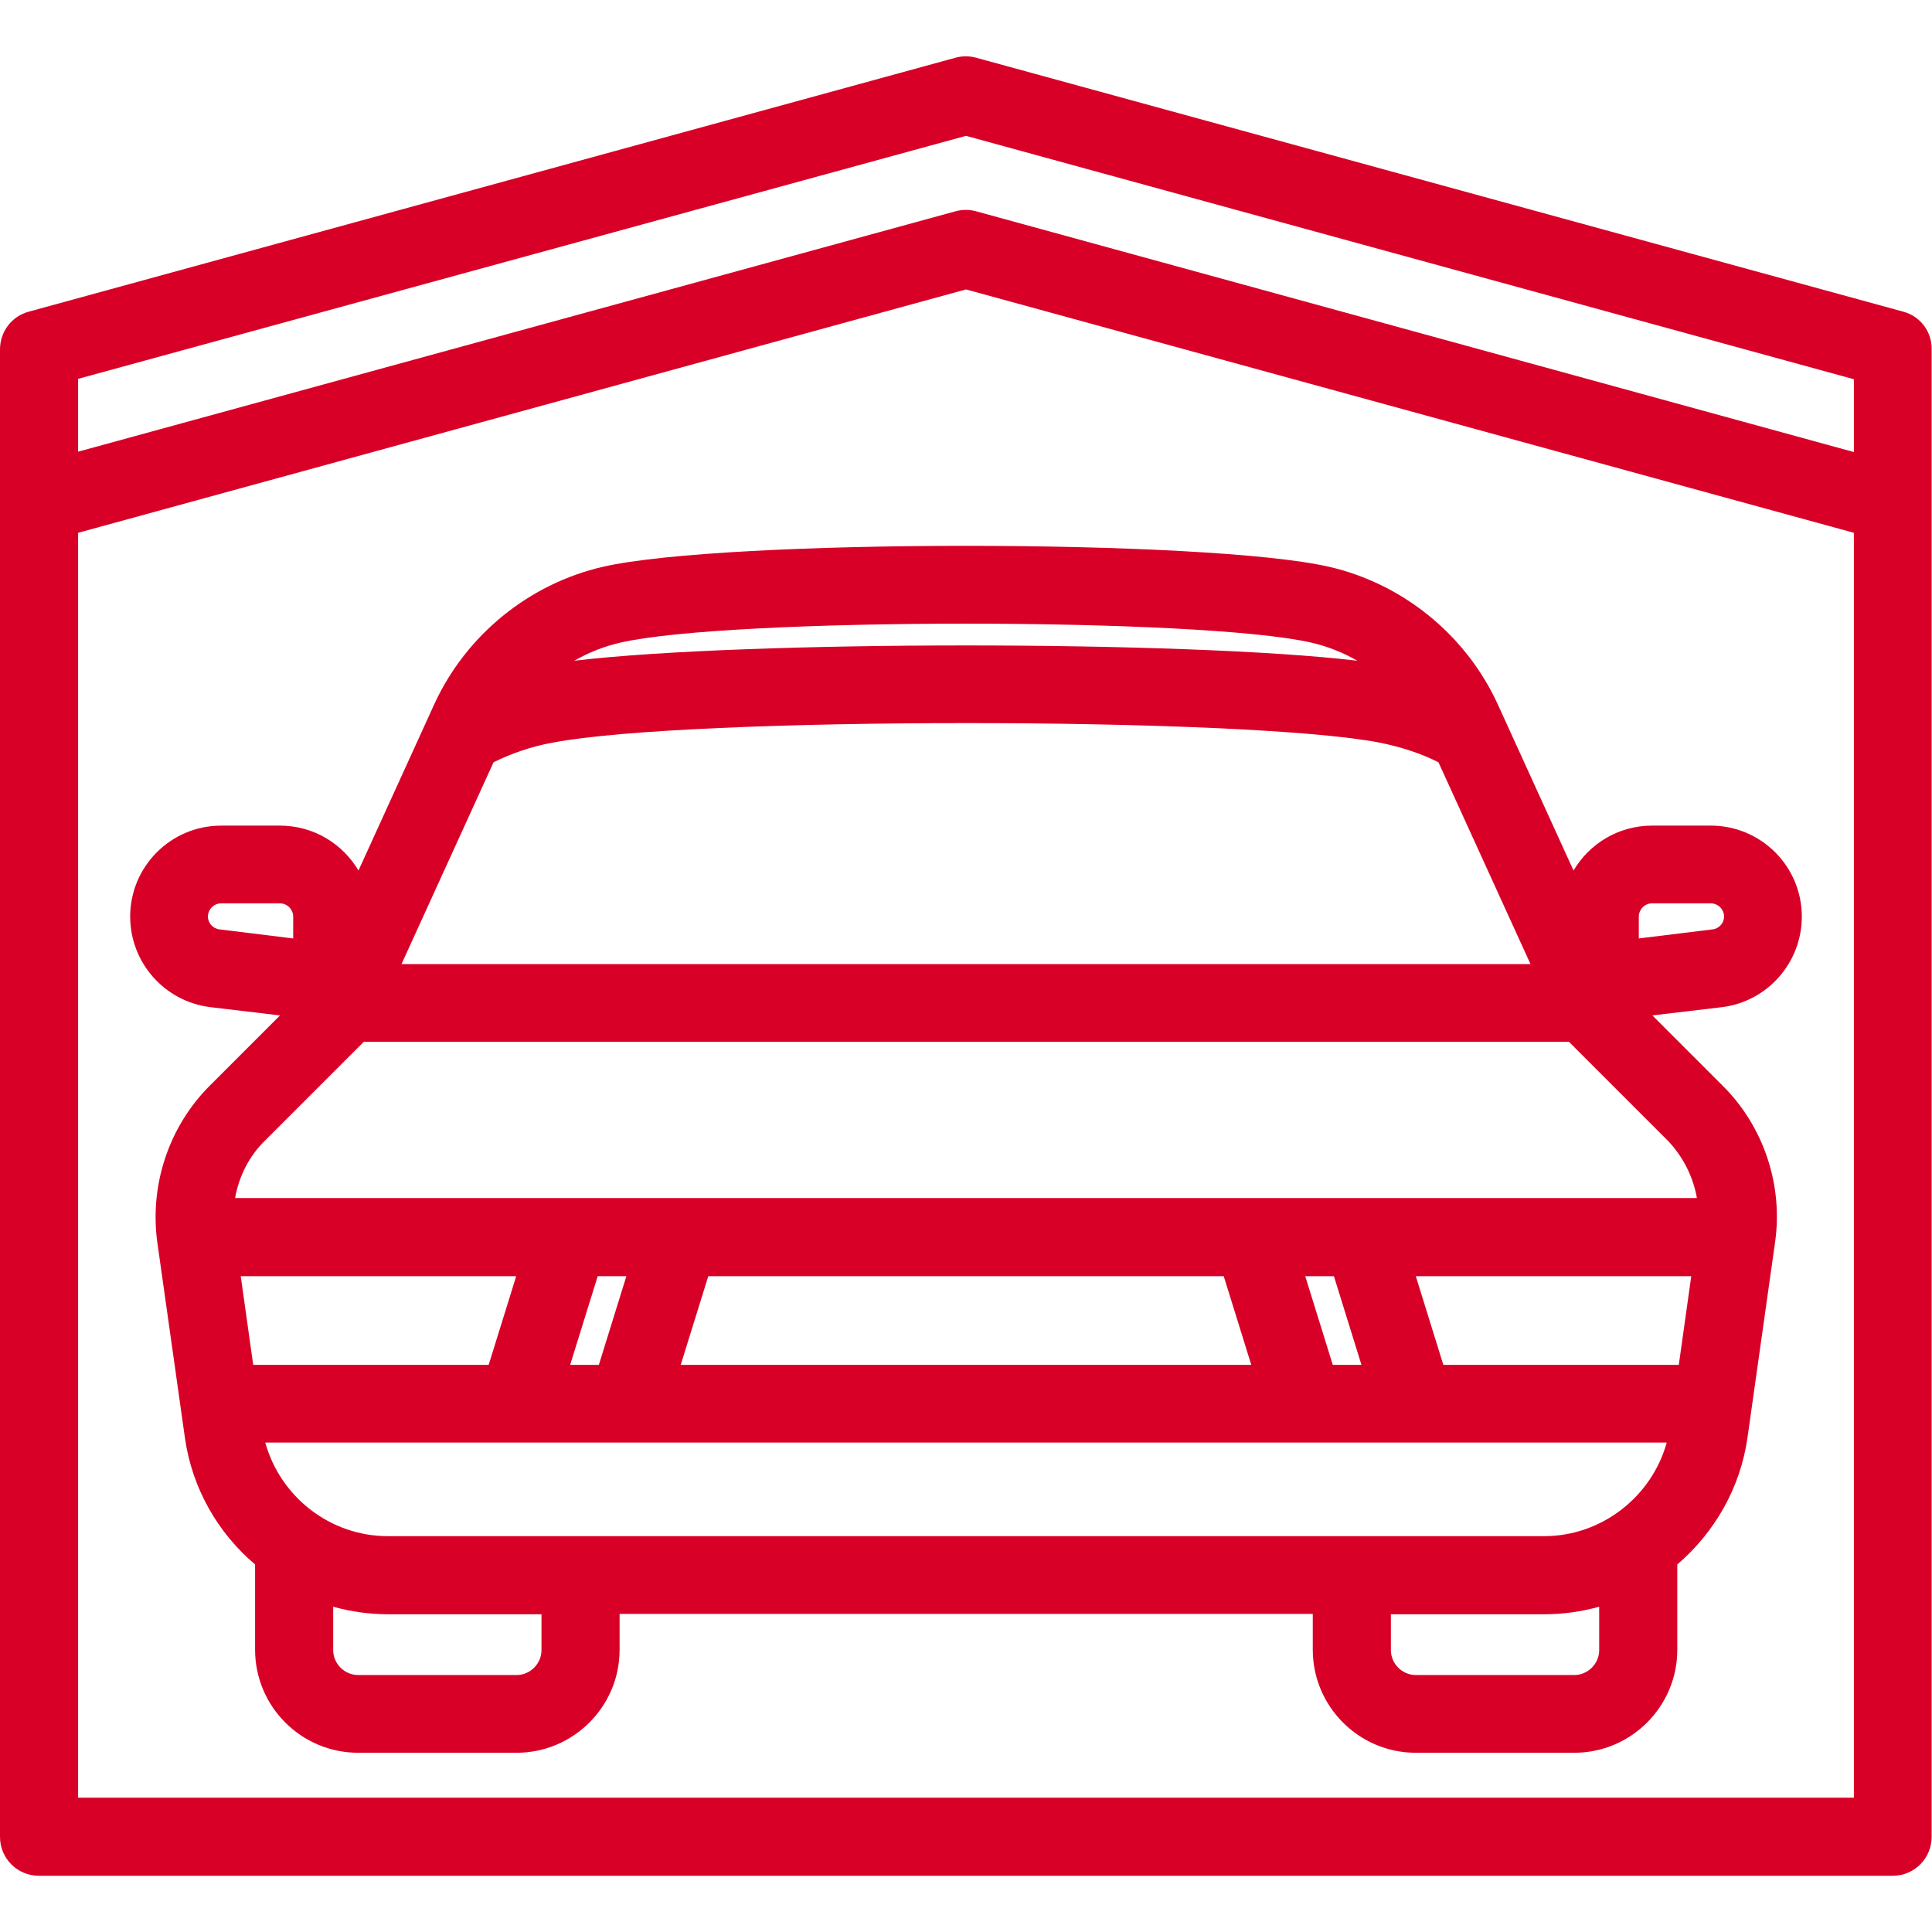
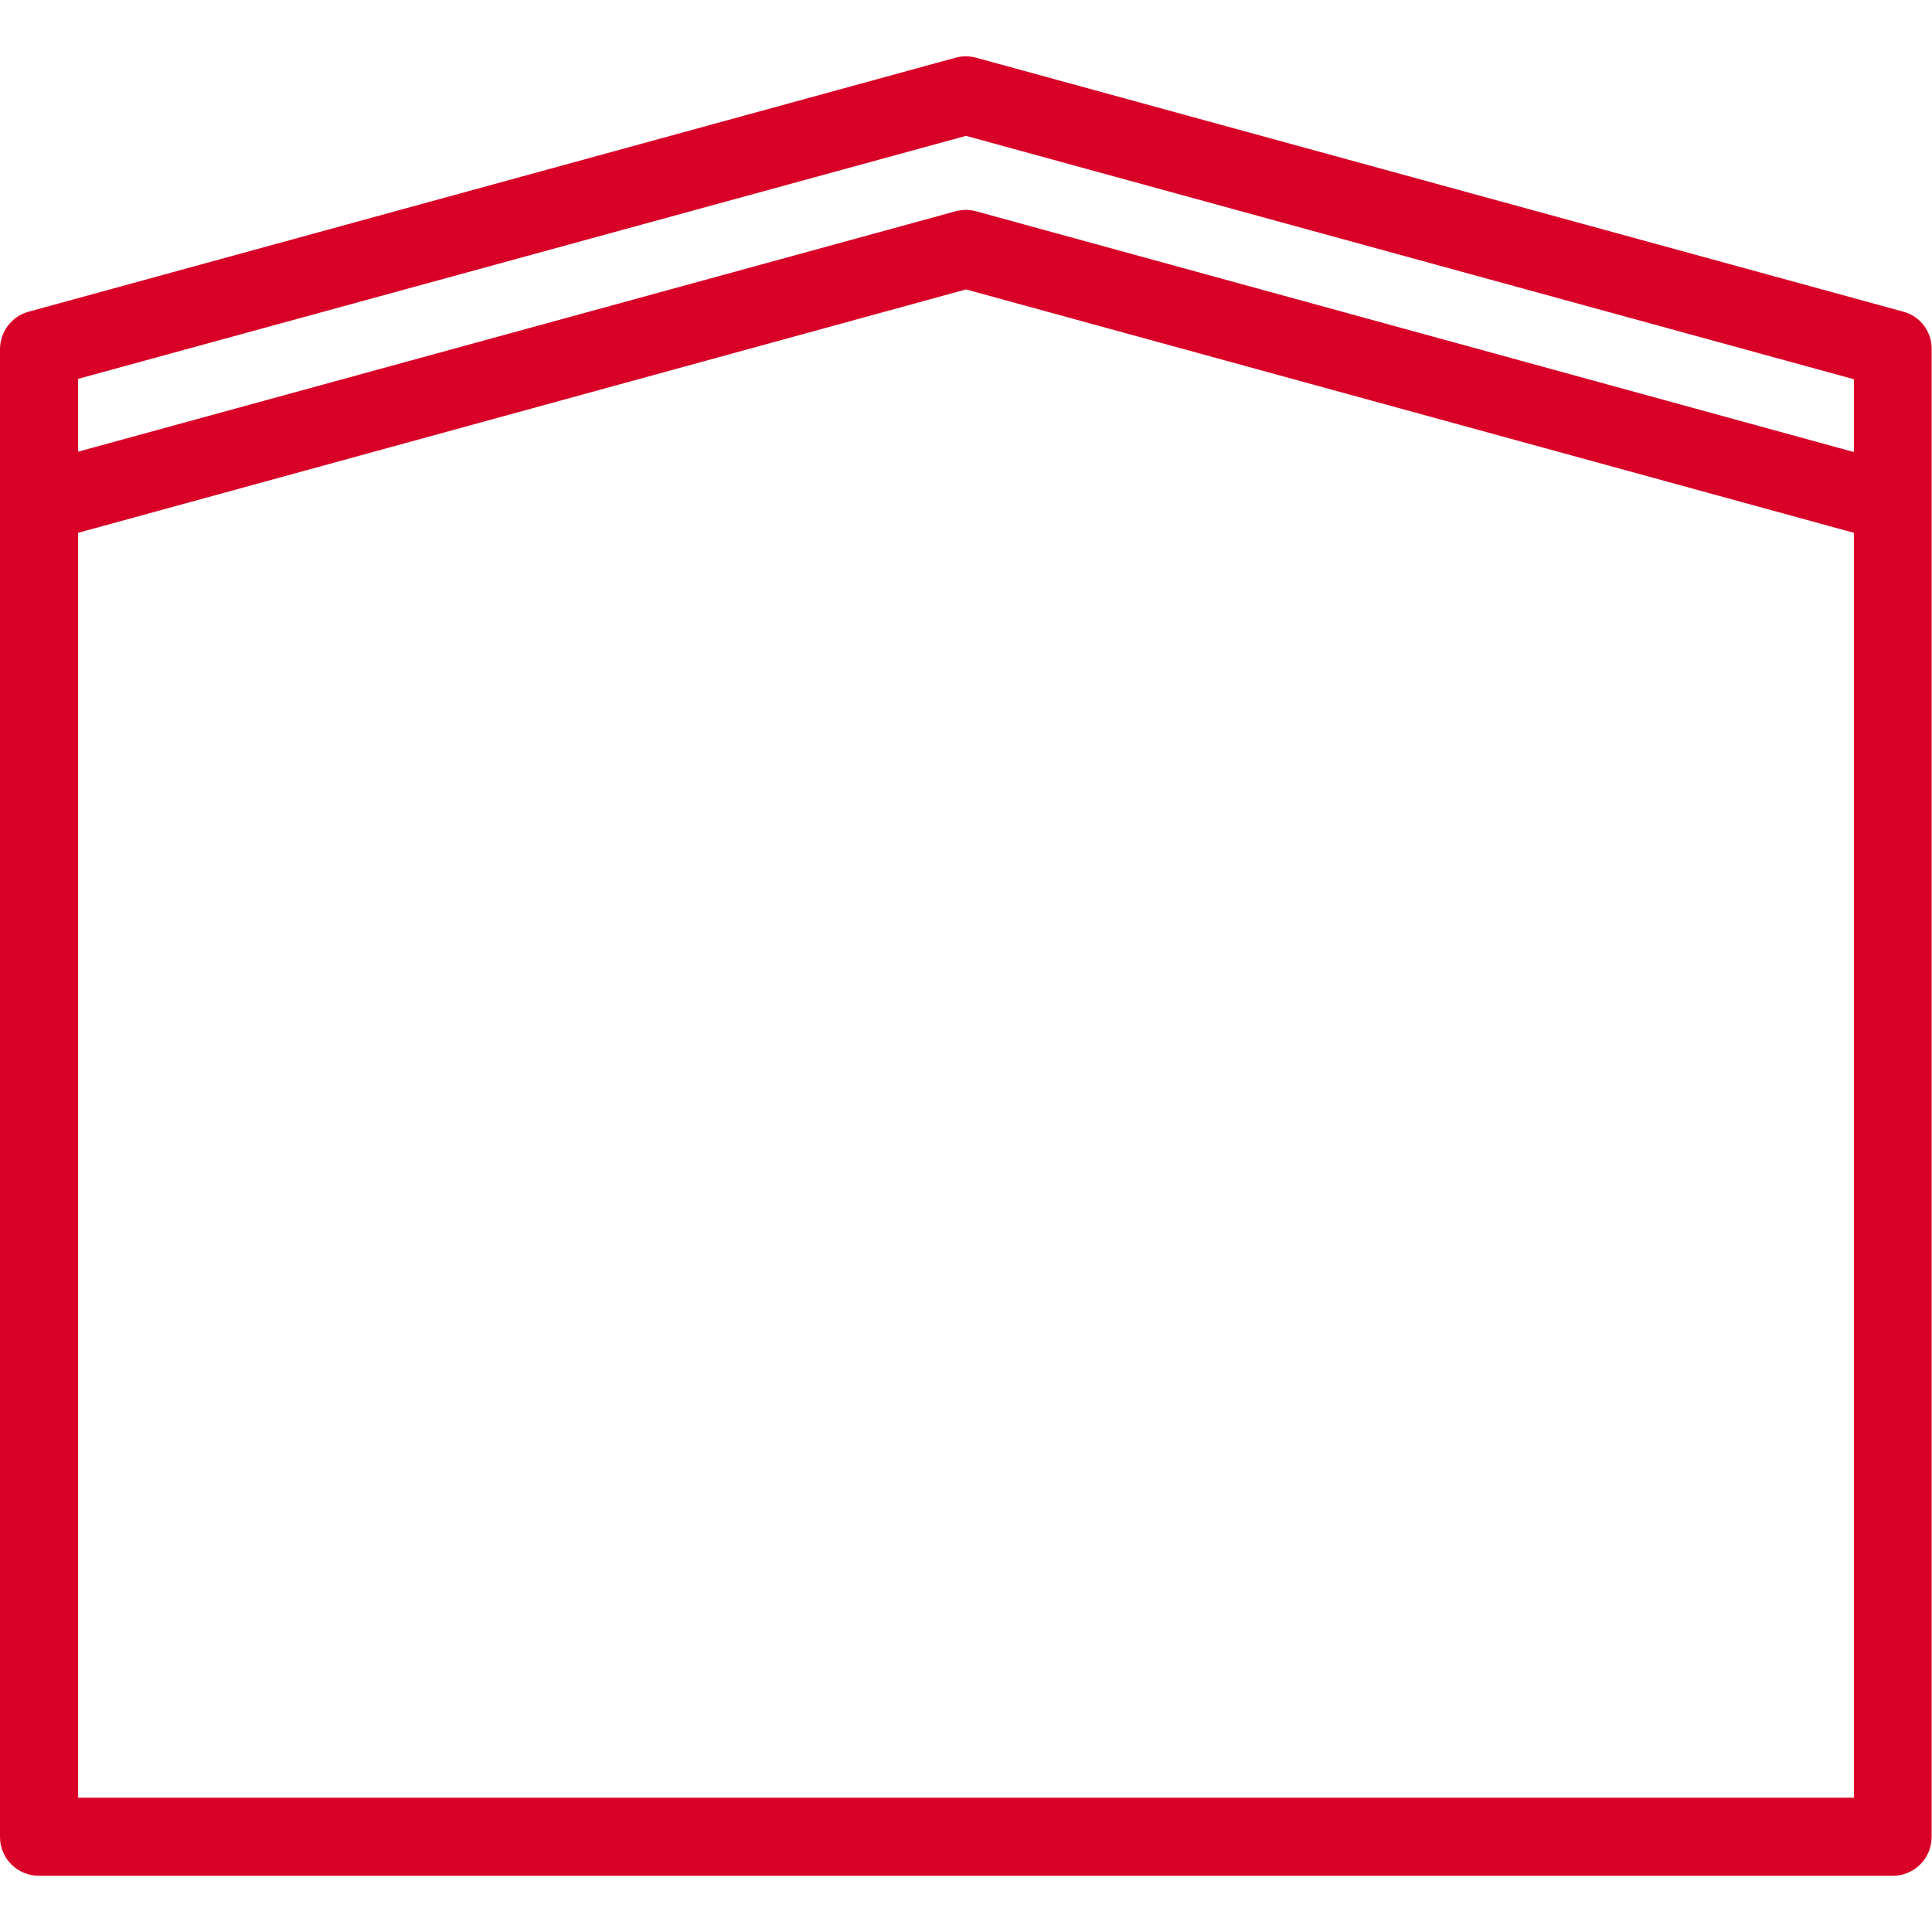
<svg xmlns="http://www.w3.org/2000/svg" version="1.1" id="Capa_1" x="0px" y="0px" viewBox="0 0 512 512" style="enable-background:new 0 0 512 512;" xml:space="preserve">
  <style type="text/css">
	.st0{fill:#D80027;}
</style>
  <g>
-     <path class="st0" d="M477.5,242.9c0-13.3-10.8-24.1-24.1-24.1h-15.6c-8.9,0-16.6,4.8-20.8,11.9l-20.1-44.1   c-8.4-18.3-25.1-31.9-44.7-36.4c-32.4-7.4-160-7.4-192.4,0c-19.6,4.5-36.3,18.1-44.7,36.4L95,230.7c-4.2-7.1-11.9-11.9-20.8-11.9   H58.6c-13.3,0-24.1,10.8-24.1,24.1c0,12.2,9.1,22.5,21.2,24l18.5,2.2l-18.6,18.6c-10.9,10.9-16,26.4-13.9,41.6l7.3,51.7   c1.9,13.5,8.8,25.3,18.6,33.6v22.6c0,15,12.2,27.3,27.3,27.3h42c15,0,27.3-12.2,27.3-27.3v-9.5h183.7v9.5c0,15,12.2,27.3,27.3,27.3   h42c15,0,27.3-12.2,27.3-27.3v-22.6c9.8-8.4,16.7-20.2,18.6-33.6l7.3-51.7c2.2-15.2-3-30.8-13.9-41.6l-18.6-18.6l18.5-2.2   C468.4,265.4,477.5,255.1,477.5,242.9z M164.4,170.3c29.1-6.7,154-6.7,183.1,0c4.3,1,8.4,2.6,12.2,4.8c-45.5-5.4-162-5.4-207.5,0   C156,172.9,160.1,171.3,164.4,170.3z M130.8,202c4.9-2.4,10.1-4.2,15.7-5.2c35.8-6.9,183.3-6.9,219.1,0c5.5,1.1,10.8,2.8,15.6,5.2   l24.4,53.5H106.4L130.8,202z M55.1,242.9c0-1.9,1.6-3.5,3.5-3.5h15.6c1.9,0,3.5,1.6,3.5,3.5v5.8l-19.5-2.4   C56.4,246.1,55.1,244.6,55.1,242.9z M409.2,407.1H102.8c-15.3,0-28.5-10.4-32.5-24.8h371.4C437.7,396.7,424.4,407.1,409.2,407.1z    M382.5,361.7l-7.3-23.5h73l-3.3,23.5H382.5z M353.5,338.2l7.3,23.5h-7.6l-7.3-23.5H353.5z M324.3,338.2l7.3,23.5H180.4l7.3-23.5   H324.3z M158.7,361.7h-7.6l7.3-23.5h7.6L158.7,361.7z M129.5,361.7H67.1l-3.3-23.5h73L129.5,361.7z M143.5,437.3   c0,3.6-3,6.6-6.6,6.6h-42c-3.6,0-6.6-3-6.6-6.6v-11.5c4.7,1.3,9.6,2,14.6,2h40.6V437.3z M423.8,437.3c0,3.6-3,6.6-6.6,6.6h-42   c-3.6,0-6.6-3-6.6-6.6v-9.5h40.6c5,0,9.9-0.7,14.6-2L423.8,437.3L423.8,437.3z M449.7,317.5H62.3c1-5.7,3.7-11.1,7.9-15.2   l26.2-26.2h319.4l26.2,26.2C446,306.5,448.7,311.8,449.7,317.5z M453.8,246.3l-19.5,2.4v-5.8c0-1.9,1.6-3.5,3.5-3.5h15.6   c1.9,0,3.5,1.6,3.5,3.5C456.9,244.6,455.6,246.1,453.8,246.3z" />
    <path class="st0" d="M504.4,82.6L258.7,15.3c-1.8-0.5-3.7-0.5-5.5,0L7.6,82.6C3.1,83.8,0,87.9,0,92.6v394.2   c0,5.7,4.6,10.3,10.3,10.3h491.3c5.7,0,10.3-4.6,10.3-10.3V92.6C512,87.9,508.9,83.8,504.4,82.6z M256,36l235.3,64.5v19.3L258.7,56   c-1.8-0.5-3.7-0.5-5.5,0L20.7,119.7v-19.3L256,36z M20.7,476.4V141.2L256,76.7l235.3,64.5v335.2H20.7z" />
  </g>
</svg>